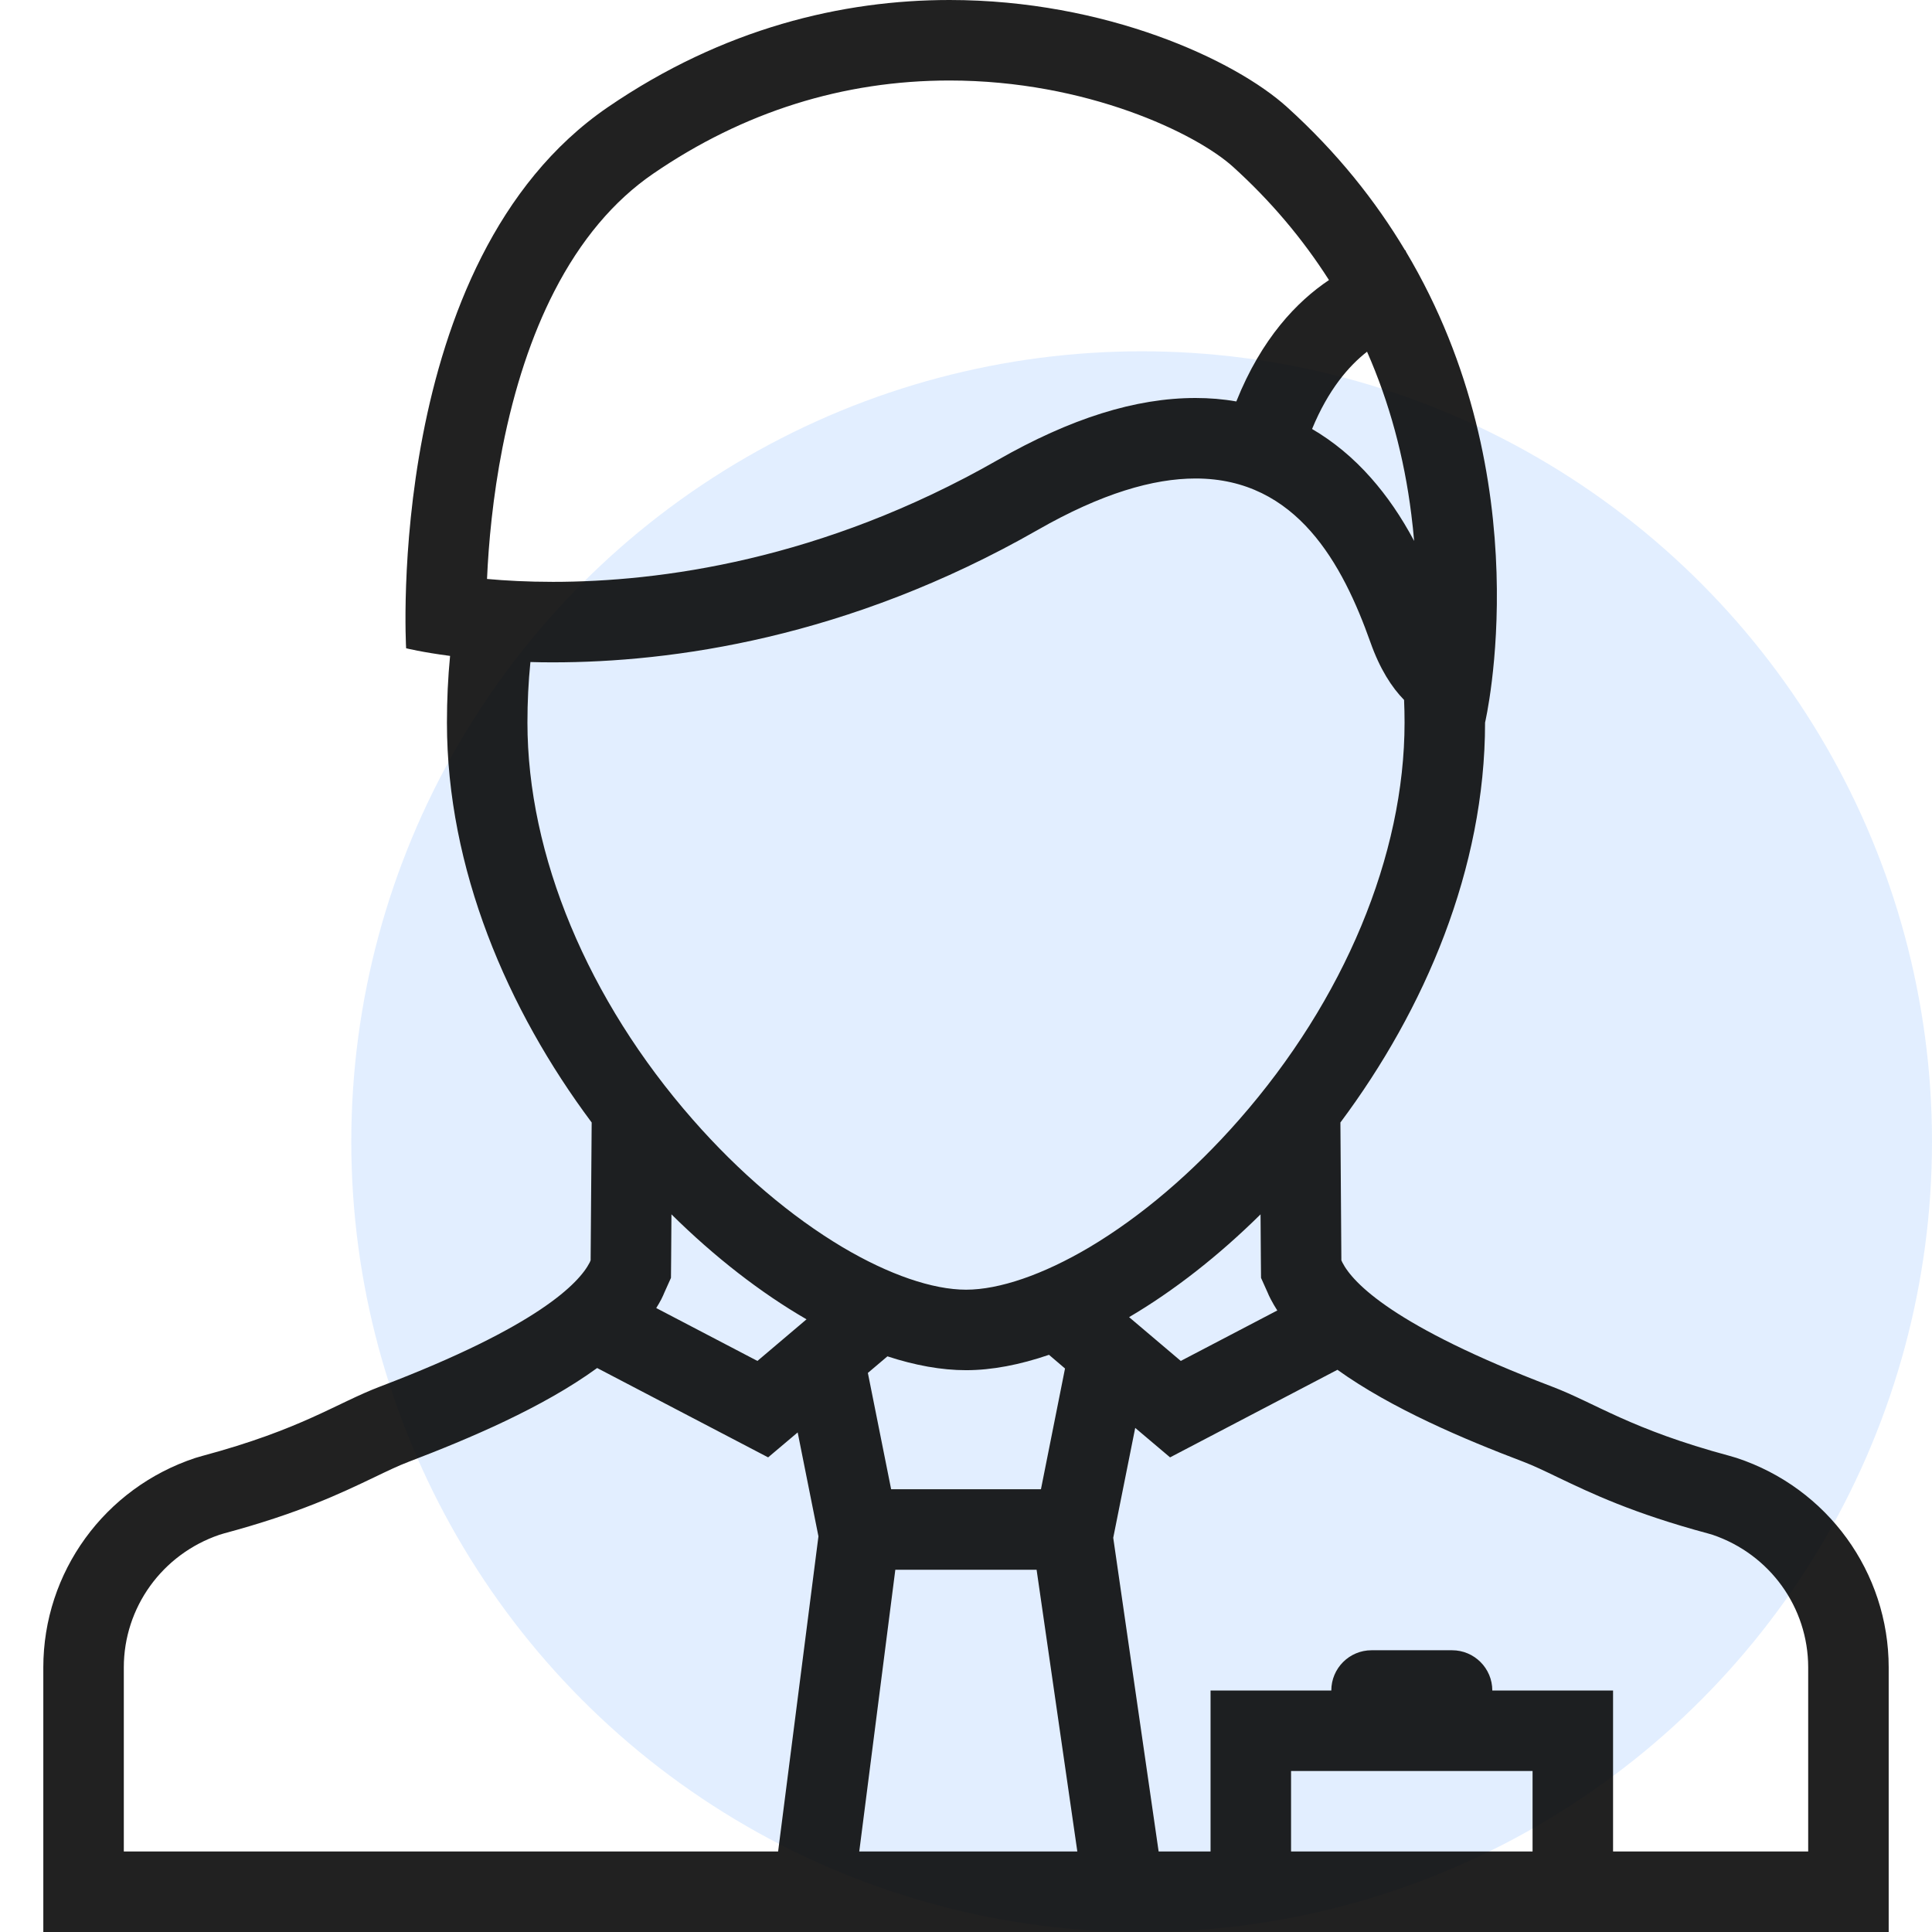
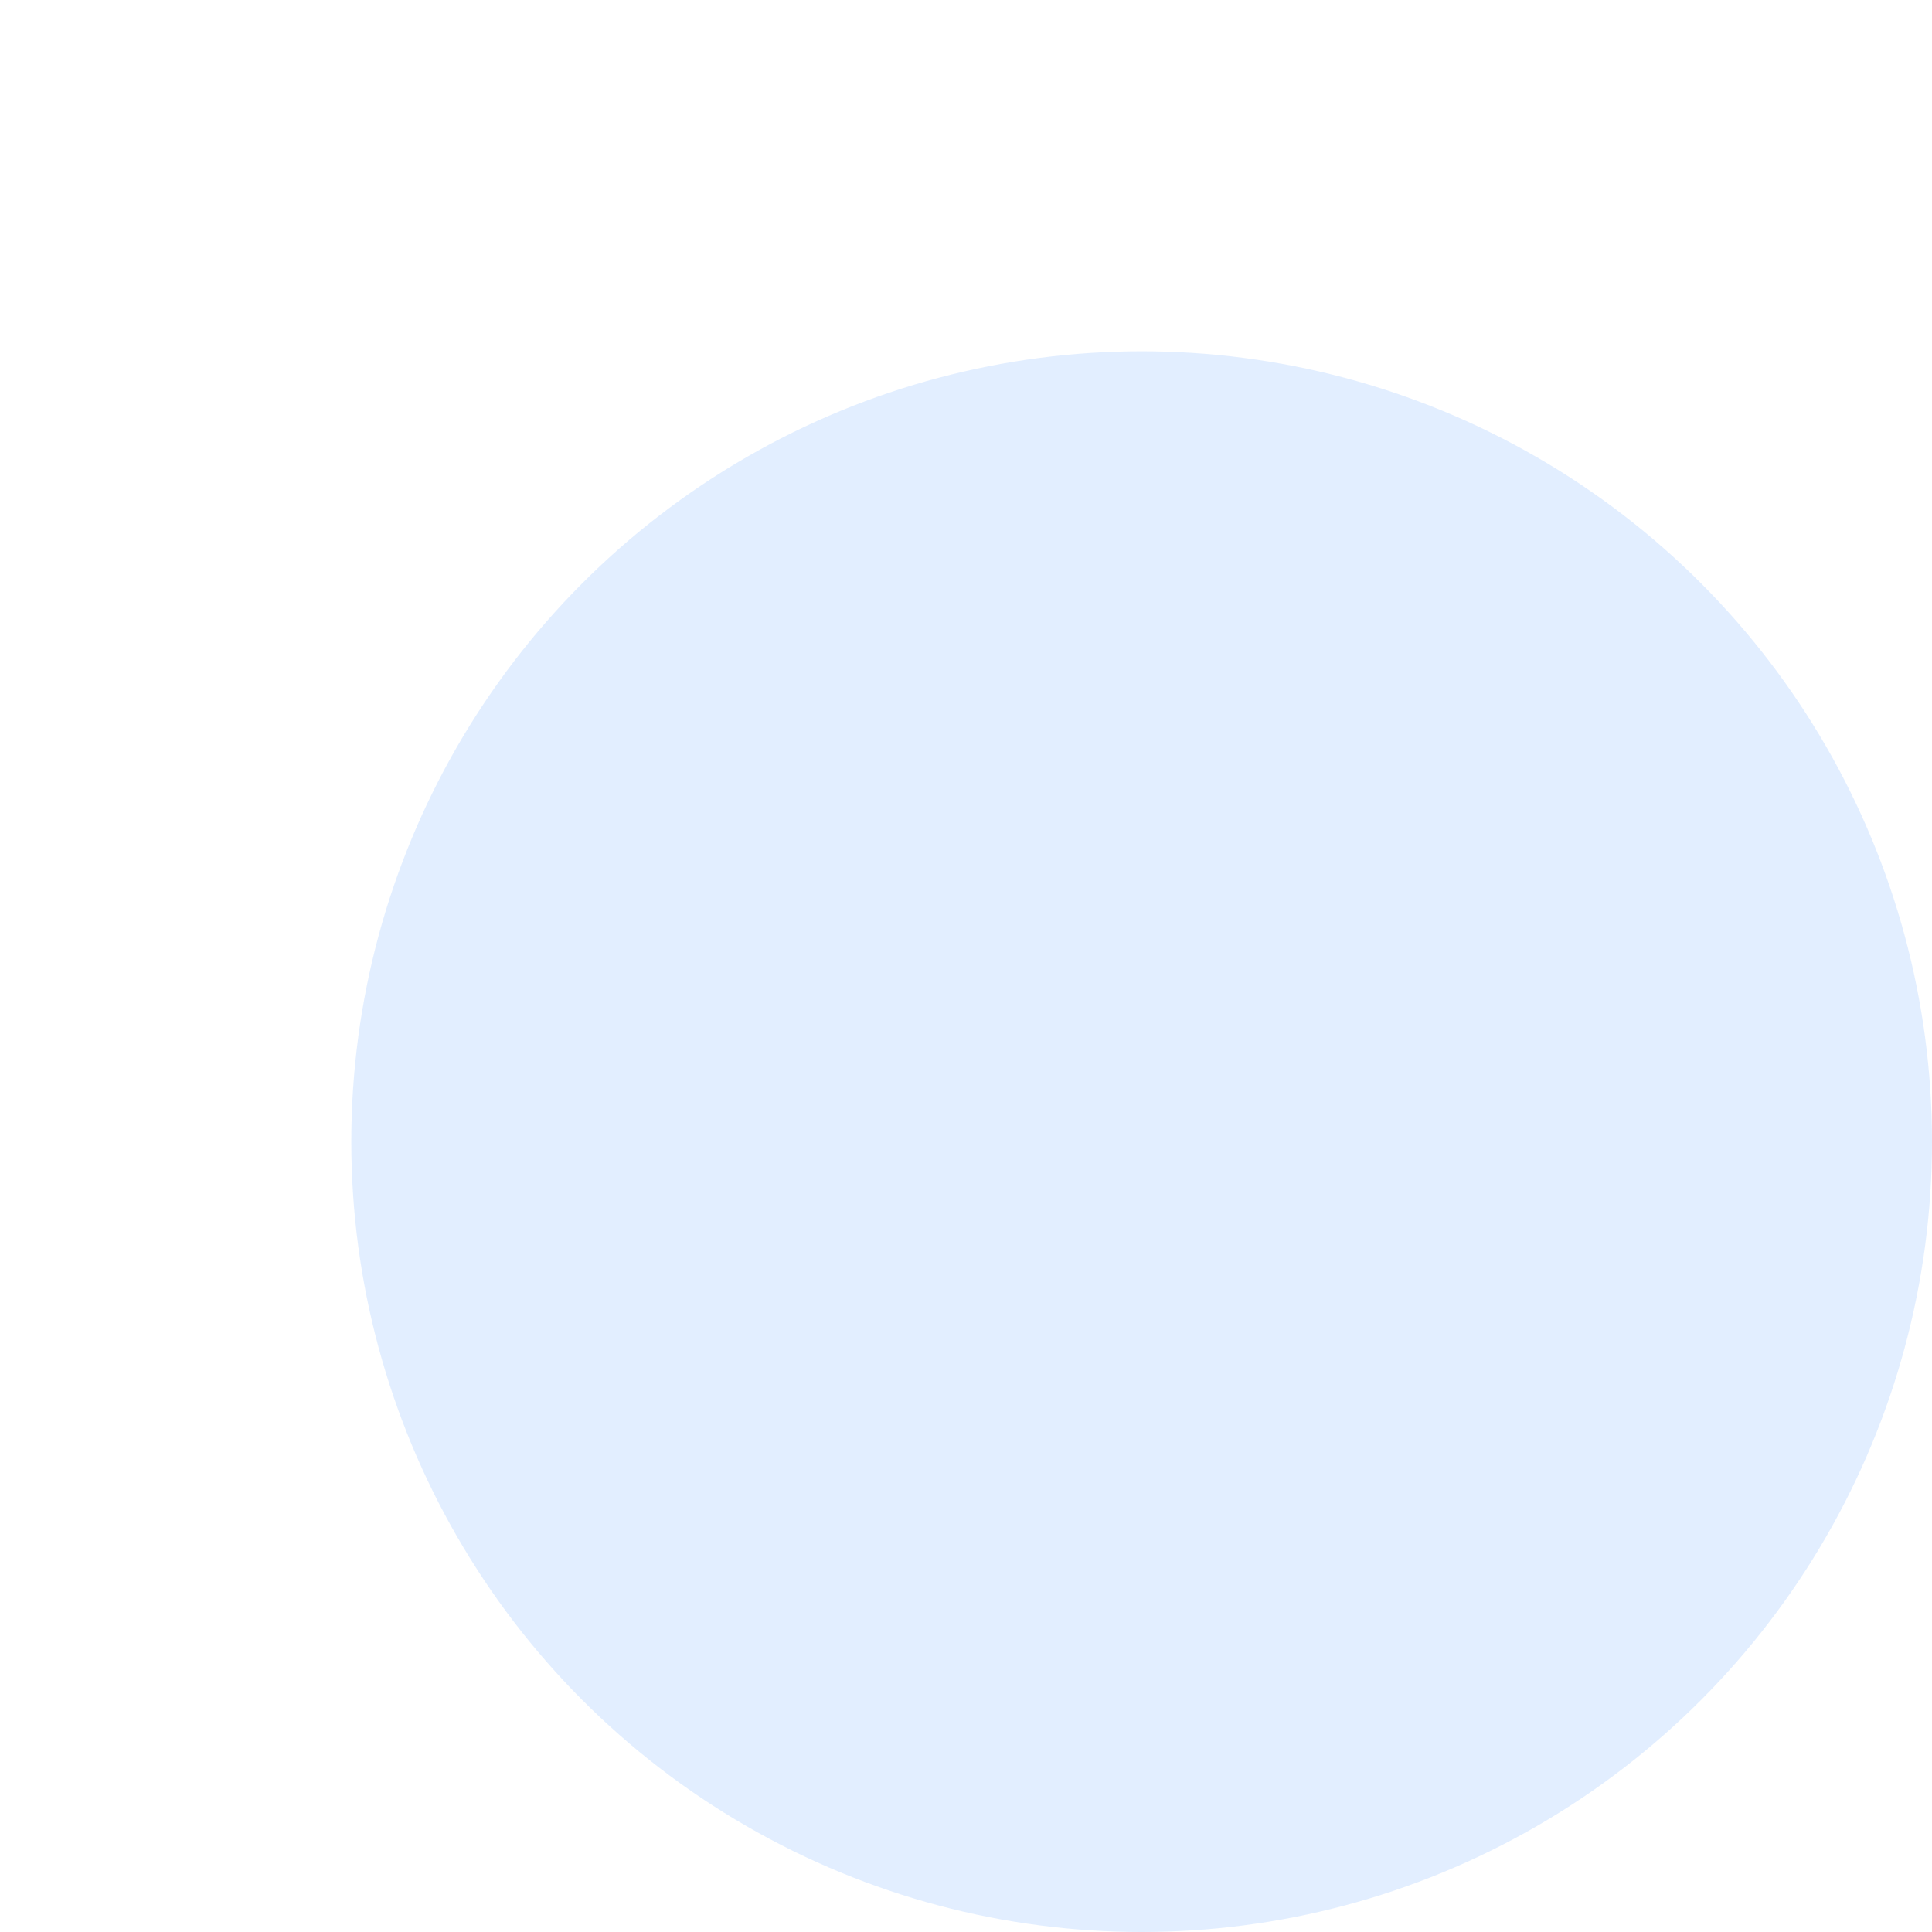
<svg xmlns="http://www.w3.org/2000/svg" width="24" height="24" viewBox="0 0 24 24" fill="none">
  <g clip-path="url(#clip0)">
    <circle cx="14.182" cy="14.182" r="9.818" fill="#1071FF" fill-opacity="0.12" />
-     <path d="M21.573 18.111L21.488 18.086C20.247 17.752 19.827 17.433 19.275 17.223C17.316 16.477 16.806 15.938 16.676 15.684C16.671 15.675 16.668 15.665 16.663 15.656L16.651 13.944C17.699 12.541 18.448 10.79 18.448 8.976C18.448 8.976 19.156 5.961 17.464 3.124L17.463 3.111C17.462 3.111 17.459 3.111 17.456 3.112C17.09 2.499 16.612 1.895 15.989 1.331C15.338 0.742 13.732 0 11.795 0C10.468 0 8.987 0.348 7.55 1.332C4.764 3.24 5.045 8.053 5.045 8.053C5.045 8.053 5.24 8.102 5.591 8.148C5.565 8.417 5.552 8.693 5.552 8.976C5.552 10.79 6.302 12.541 7.35 13.944L7.337 15.656C7.333 15.665 7.329 15.675 7.325 15.684C7.194 15.938 6.685 16.477 4.725 17.223C4.173 17.433 3.753 17.753 2.513 18.086L2.427 18.111C1.298 18.484 0.538 19.532 0.538 20.714V24H9.538H12.001H14.538H15.038H20.038H23.462V20.714C23.462 19.532 22.703 18.484 21.573 18.111ZM15.663 15.663L15.665 15.874L15.748 16.059C15.755 16.075 15.767 16.105 15.786 16.14C15.81 16.187 15.838 16.233 15.867 16.279L14.668 16.906L14.026 16.362C14.577 16.038 15.134 15.604 15.659 15.085L15.663 15.663ZM12.931 18.5H11.07L10.781 17.055L11.024 16.849C11.366 16.961 11.695 17.021 12.001 17.021C12.321 17.021 12.669 16.954 13.031 16.83L13.23 17L12.931 18.5ZM17.031 5.937C16.812 5.689 16.566 5.485 16.299 5.329C16.501 4.839 16.756 4.545 16.982 4.369C17.258 4.995 17.443 5.675 17.532 6.391C17.546 6.504 17.558 6.613 17.567 6.72C17.406 6.418 17.229 6.161 17.031 5.937ZM6.243 5.555C6.389 4.818 6.604 4.167 6.885 3.62C7.211 2.985 7.624 2.493 8.115 2.157C9.236 1.389 10.474 1 11.795 1C13.498 1 14.86 1.658 15.318 2.073C15.784 2.495 16.182 2.966 16.509 3.479C16.112 3.745 15.672 4.202 15.358 4.987C15.194 4.958 15.025 4.944 14.852 4.944C14.105 4.944 13.301 5.197 12.393 5.715C10.205 6.965 8.182 7.228 6.869 7.228C6.555 7.228 6.279 7.213 6.05 7.192C6.069 6.754 6.121 6.176 6.243 5.555ZM6.589 8.224C6.68 8.227 6.773 8.228 6.869 8.228C8.333 8.228 10.526 7.934 12.889 6.584C13.684 6.129 14.327 5.944 14.852 5.944C16.111 5.944 16.681 7.013 17.024 7.979C17.141 8.31 17.289 8.539 17.442 8.695C17.446 8.788 17.448 8.882 17.448 8.976C17.448 10.623 16.699 12.421 15.392 13.91C14.818 14.565 14.175 15.112 13.533 15.494C12.959 15.834 12.414 16.021 12.001 16.021C11.586 16.021 11.042 15.834 10.468 15.494C9.825 15.111 9.182 14.565 8.608 13.91C7.301 12.421 6.552 10.623 6.552 8.976C6.552 8.721 6.564 8.47 6.589 8.224ZM10.019 16.389L9.409 16.906L8.152 16.249C8.174 16.213 8.196 16.177 8.215 16.14C8.232 16.106 8.245 16.077 8.252 16.059L8.335 15.874L8.337 15.663L8.341 15.085C8.88 15.618 9.454 16.062 10.019 16.389ZM1.538 23V20.714C1.538 19.968 2.015 19.308 2.725 19.066L2.781 19.049C3.716 18.798 4.232 18.551 4.648 18.352C4.808 18.275 4.947 18.208 5.081 18.157C5.82 17.875 6.741 17.487 7.418 16.994L9.542 18.104L9.909 17.794L10.167 19.085L9.666 23H1.538V23ZM12.001 23H10.674L11.122 19.5H12.877L13.383 23H12.001ZM16.038 23V22H19.038V23H16.038ZM22.462 23H20.038V21H18.538C18.538 20.724 18.314 20.5 18.038 20.5H17.038C16.762 20.5 16.538 20.724 16.538 21H15.038V23H14.393L13.829 19.103L14.102 17.738L14.535 18.104L16.614 17.016C17.289 17.5 18.193 17.881 18.92 18.157C19.054 18.208 19.192 18.275 19.352 18.352C19.768 18.551 20.284 18.798 21.22 19.05L21.275 19.066C21.986 19.308 22.462 19.968 22.462 20.714V23V23Z" fill="black" fill-opacity="0.87" />
  </g>
  <defs>
    <clipPath id="clip0">
      <rect width="24" height="24" fill="white" />
    </clipPath>
  </defs>
</svg>